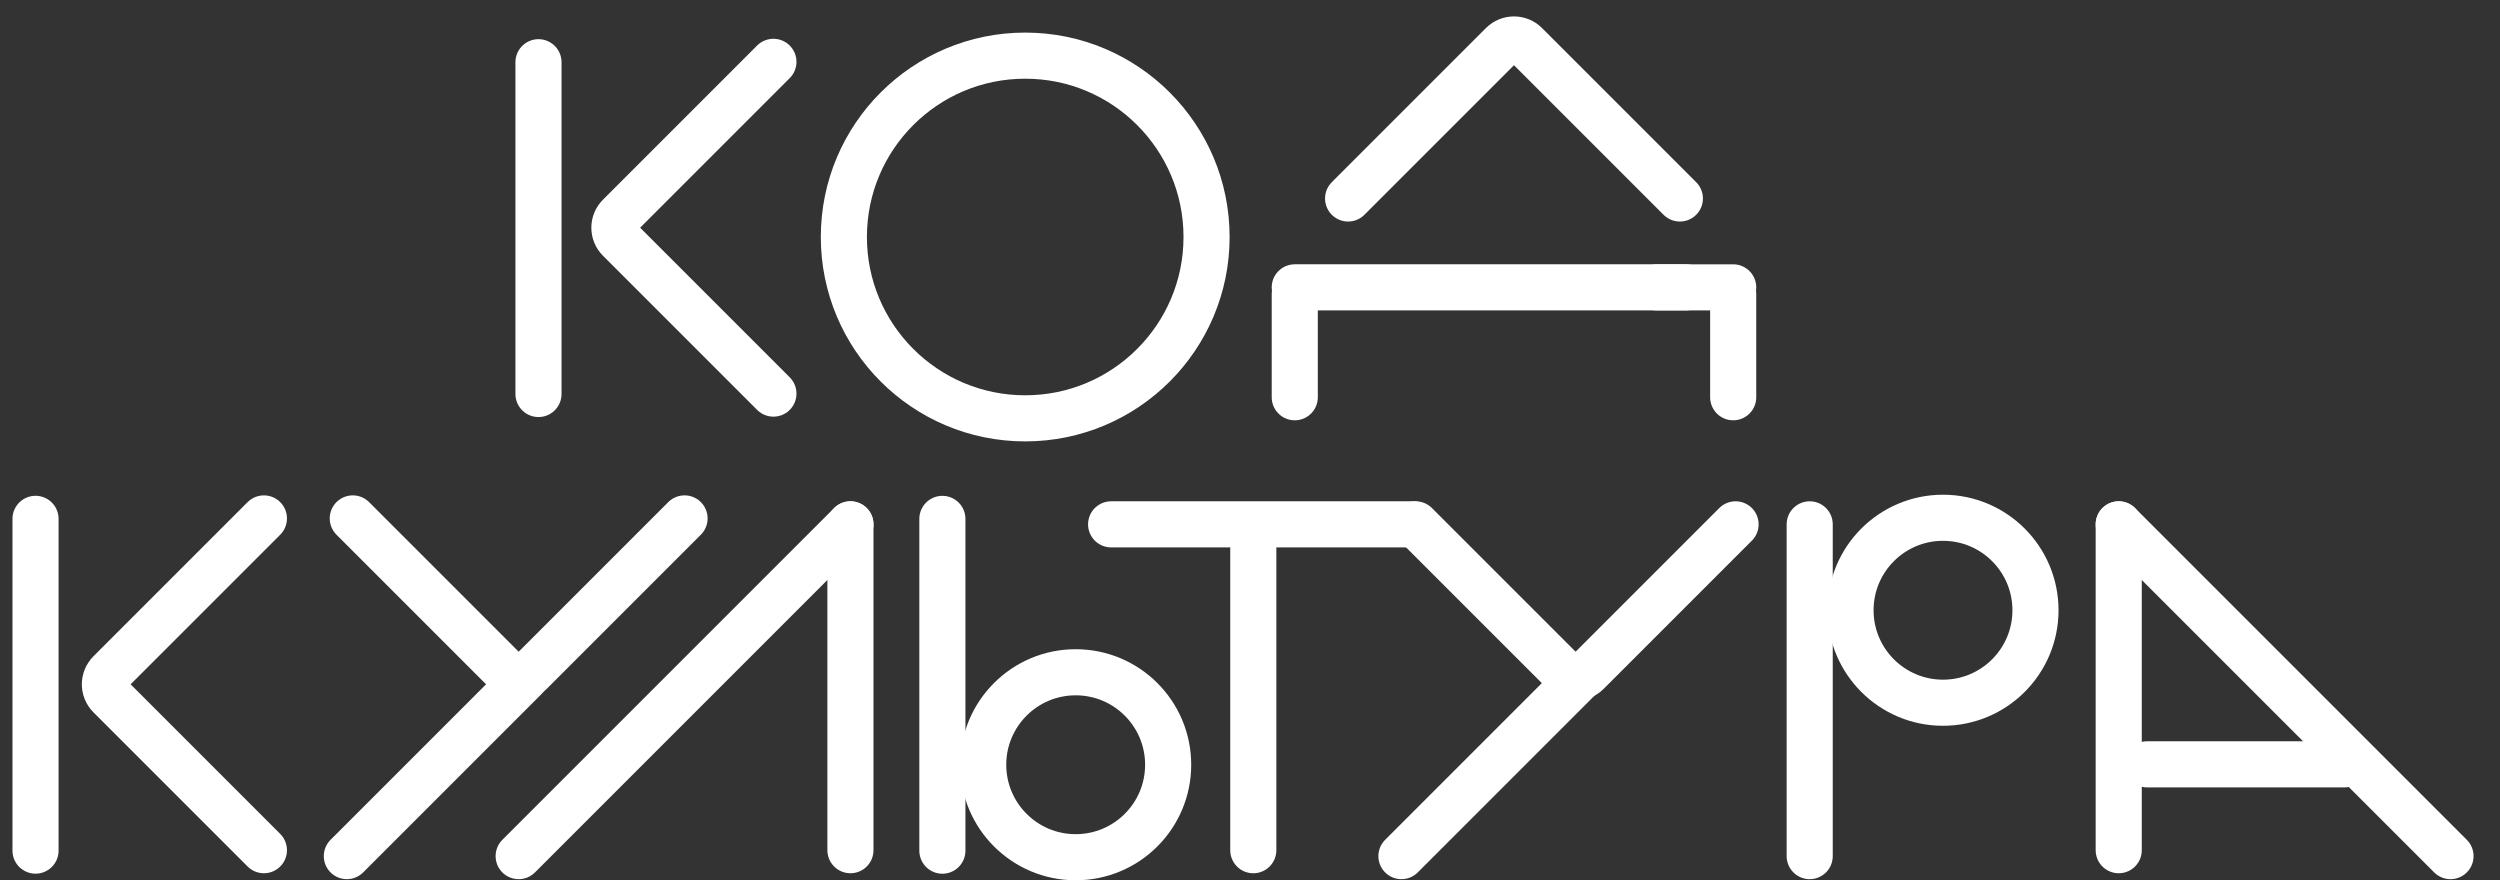
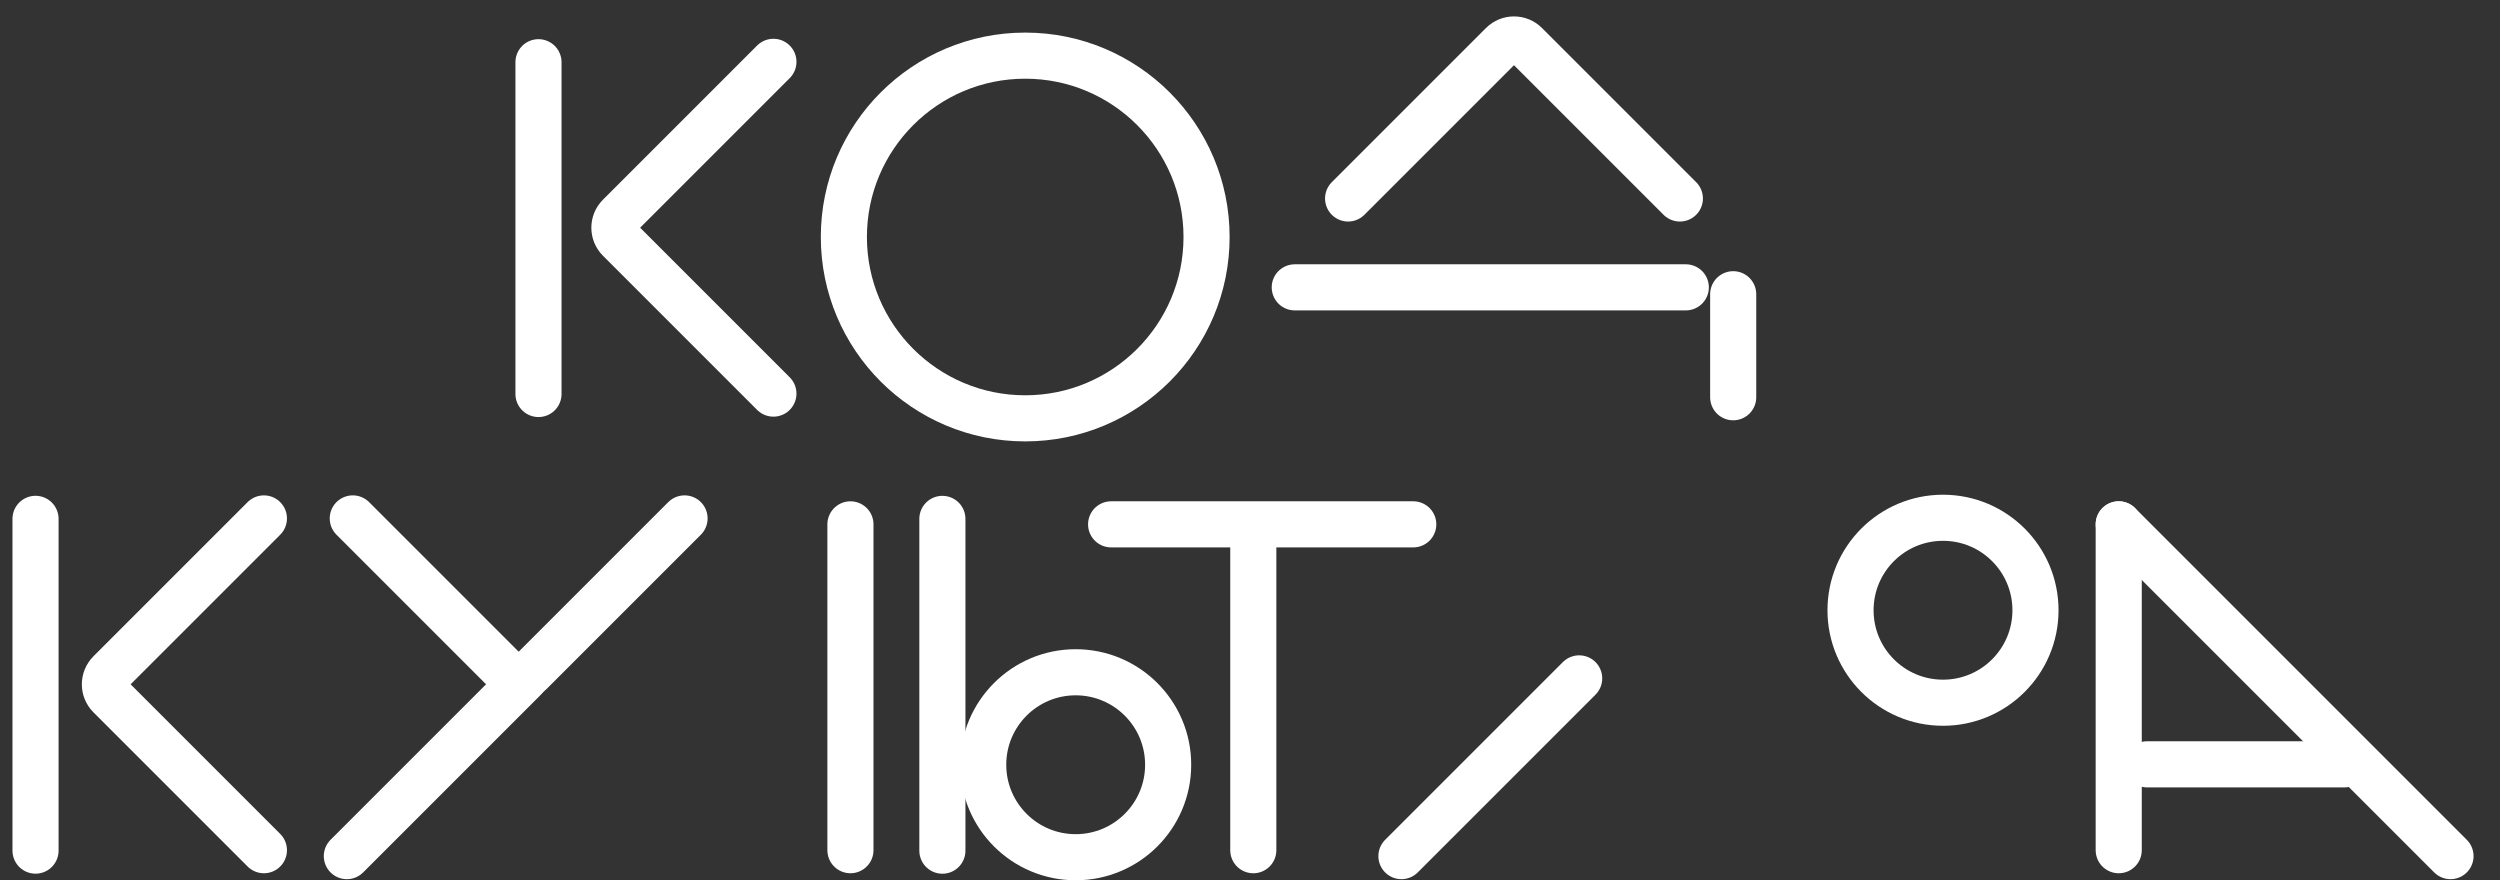
<svg xmlns="http://www.w3.org/2000/svg" width="213" height="75" viewBox="0 0 213 75" fill="none">
  <rect x="0" y="0" width="213" height="75" fill="#333333" stroke="none" />
  <path d="M45.879 33.568L45.879 5.301" stroke="white" stroke-width="3.928" stroke-linecap="round" />
  <path d="M29.551 72.941L44.694 57.798" stroke="white" stroke-width="3.928" stroke-linecap="round" />
  <path d="M119.402 72.941L134.546 57.798" stroke="white" stroke-width="3.928" stroke-linecap="round" />
-   <path d="M44.19 72.941L72.457 44.674" stroke="white" stroke-width="3.928" stroke-linecap="round" />
  <path d="M208.783 72.941L180.516 44.674" stroke="white" stroke-width="3.928" stroke-linecap="round" />
  <path d="M3.027 72.473L3.027 44.205" stroke="white" stroke-width="3.928" stroke-linecap="round" />
  <path d="M72.457 72.437L72.457 44.675" stroke="white" stroke-width="3.928" stroke-linecap="round" />
  <path d="M180.515 72.437L180.515 44.675" stroke="white" stroke-width="3.928" stroke-linecap="round" />
  <path d="M106.781 72.438L106.781 46.694" stroke="white" stroke-width="3.928" stroke-linecap="round" />
  <path d="M120.41 44.674L94.667 44.674" stroke="white" stroke-width="3.928" stroke-linecap="round" />
  <path d="M199.762 65.121H182.921" stroke="white" stroke-width="3.928" stroke-linecap="round" />
-   <path d="M154.186 44.674L154.186 72.941" stroke="white" stroke-width="3.928" stroke-linecap="round" />
  <path d="M80.291 72.477L80.291 44.209" stroke="white" stroke-width="3.928" stroke-linecap="round" />
-   <path d="M147.668 24.483H141.153" stroke="white" stroke-width="3.928" stroke-linecap="round" />
  <path d="M110.314 24.482H143.63" stroke="white" stroke-width="3.928" stroke-linecap="round" />
  <path d="M147.668 25.068L147.668 33.846" stroke="white" stroke-width="3.928" stroke-linecap="round" />
-   <path d="M110.314 25.068L110.314 33.846" stroke="white" stroke-width="3.928" stroke-linecap="round" />
  <circle cx="87.348" cy="20.192" r="15.451" stroke="white" stroke-width="3.928" />
  <circle cx="9.843" cy="9.843" r="7.879" transform="matrix(1 -8.74228e-08 -8.74228e-08 -1 155.701 61.836)" stroke="white" stroke-width="3.928" />
  <circle cx="91.648" cy="65.156" r="7.879" stroke="white" stroke-width="3.928" />
  <path d="M65.895 5.268L52.761 18.402C52.209 18.954 52.209 19.849 52.761 20.401L65.895 33.535" stroke="white" stroke-width="3.928" stroke-linecap="round" />
  <path d="M22.485 44.17L9.351 57.304C8.799 57.856 8.799 58.751 9.351 59.303L22.485 72.437" stroke="white" stroke-width="3.928" stroke-linecap="round" />
  <path d="M30.057 44.169L43.191 57.303C43.743 57.855 44.638 57.855 45.19 57.303L58.324 44.169" stroke="white" stroke-width="3.928" stroke-linecap="round" />
-   <path d="M120.613 44.674L133.243 57.303C133.795 57.855 134.69 57.855 135.242 57.303L147.871 44.674" stroke="white" stroke-width="3.928" stroke-linecap="round" />
  <path d="M143.125 16.911L129.991 3.777C129.439 3.225 128.544 3.225 127.992 3.777L114.858 16.911" stroke="white" stroke-width="3.928" stroke-linecap="round" />
</svg>